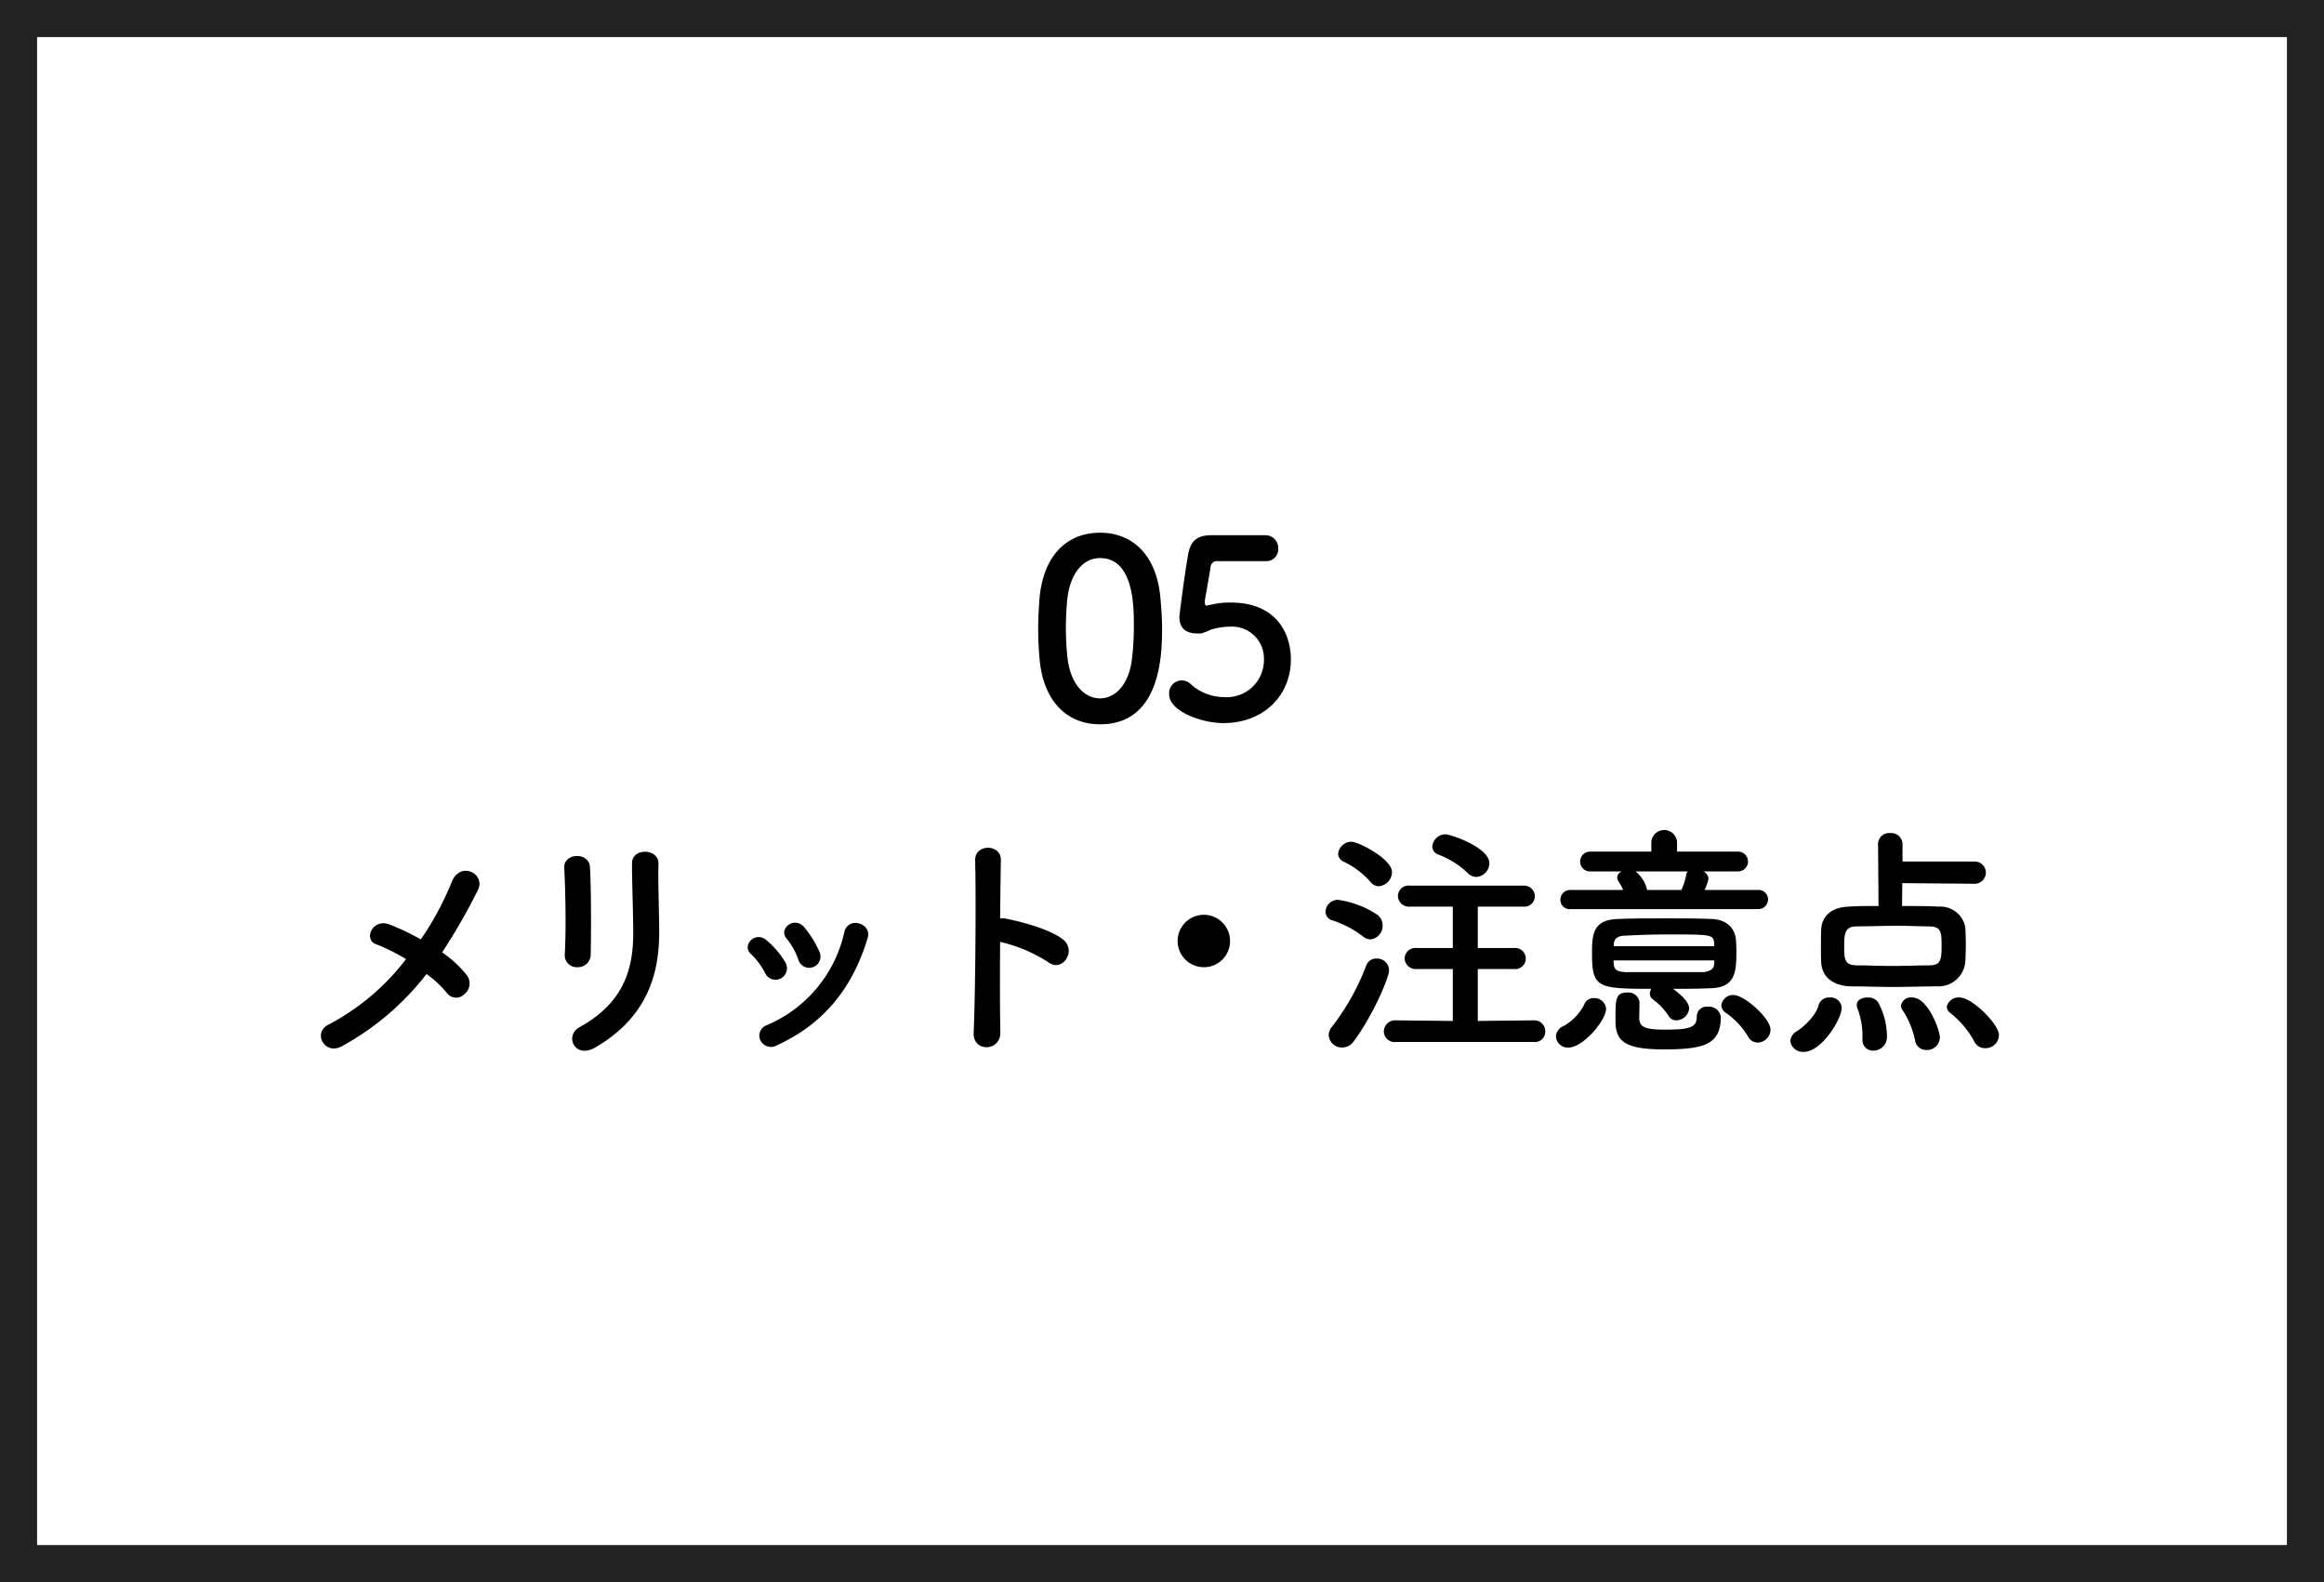
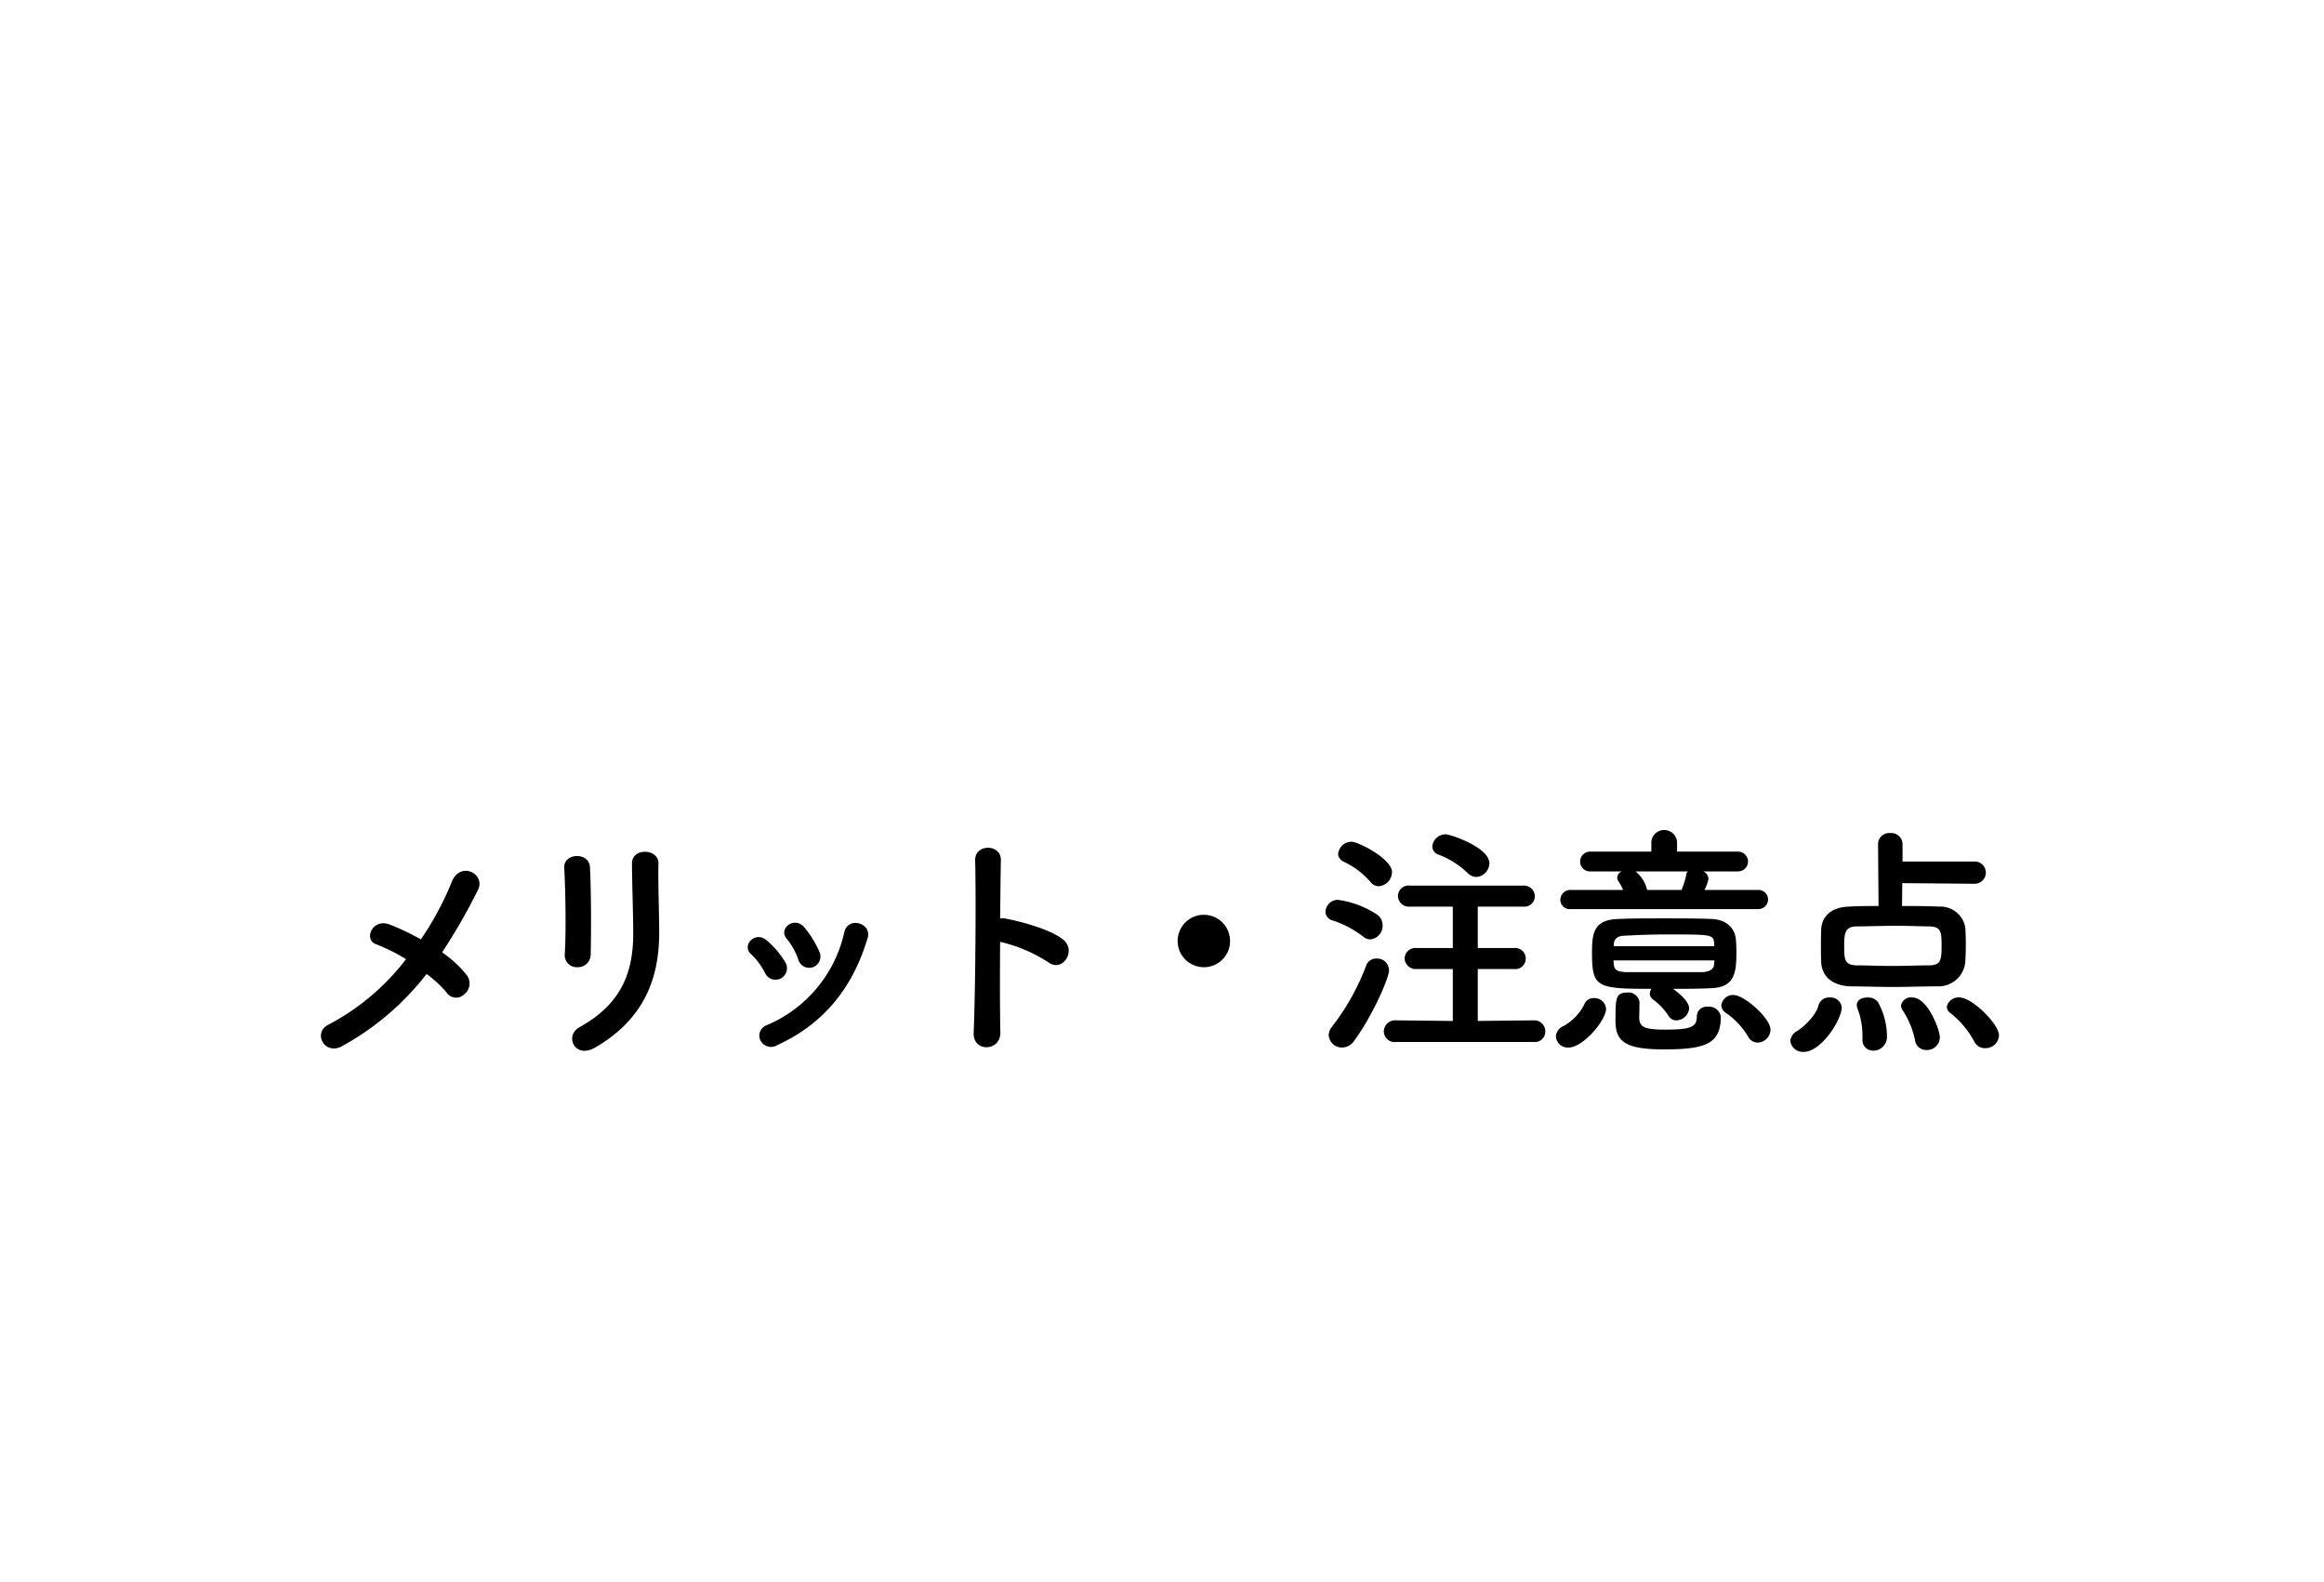
<svg xmlns="http://www.w3.org/2000/svg" id="グループ_62" data-name="グループ 62" width="376" height="256" viewBox="0 0 376 256">
  <defs>
    <style>
      .cls-1 {
        fill: none;
        stroke: #222;
        stroke-width: 6px;
      }

      .cls-2 {
        fill-rule: evenodd;
      }
    </style>
  </defs>
-   <rect id="角丸長方形_4" data-name="角丸長方形 4" class="cls-1" x="3" y="3" width="370" height="250" />
-   <path id="メリット_注意点" data-name="メリット・注意点" class="cls-2" d="M1090.01,12059.6a17.9,17.9,0,0,1,3.24,3,1.854,1.854,0,0,0,2.84.3,2.221,2.221,0,0,0,.44-3.1,18.2,18.2,0,0,0-4-3.7,97.1,97.1,0,0,0,5.8-10.1c1.28-2.6-2.8-4.7-4.2-1.4a49,49,0,0,1-5.04,9.4,39.388,39.388,0,0,0-5.04-2.4c-2.8-1.1-4.32,2.5-2.16,3.2a29.744,29.744,0,0,1,4.8,2.4,37.875,37.875,0,0,1-12.56,10.6c-2.6,1.3-.6,5,2.16,3.5A43.9,43.9,0,0,0,1090.01,12059.6Zm26.56-3.2c0.08-3.7.08-10.5-.12-14.1-0.16-2.5-4.28-2.3-4.16.1,0.2,3.8.32,10.1,0.08,14.1a1.941,1.941,0,0,0,2.08,2A2.06,2.06,0,0,0,1116.57,12056.4Zm0.72,15.1c8.28-4.8,10.36-11.7,10.36-18.6,0-3.3-.2-7.8-0.12-11.2,0.04-2.4-4.28-2.6-4.28,0,0,3.2.2,8.1,0.2,11.3,0,5.9-1.6,11.3-8.68,15.2C1112.25,12069.6,1114.01,12073.4,1117.29,12071.5Zm36.28-15.5a16.342,16.342,0,0,0-2.4-3.9c-1.64-2-4.32.2-2.88,1.8a11.016,11.016,0,0,1,1.88,3.4A1.825,1.825,0,1,0,1153.57,12056Zm-6.8,15.1c7.88-3.6,12.32-9.7,14.6-17.3,0.76-2.4-3.12-3.6-3.76-1a21.345,21.345,0,0,1-12.6,15.1,1.791,1.791,0,0,0-1,2.4A1.913,1.913,0,0,0,1146.77,12071.1Zm1.28-13.4a14.025,14.025,0,0,0-2.96-3.5c-1.88-1.7-4.2.8-2.56,2.2a11.414,11.414,0,0,1,2.28,3.1A1.855,1.855,0,1,0,1148.05,12057.7Zm34.76-3.3a24.465,24.465,0,0,1,7.8,3.3c2.28,1.7,4.56-1.8,2.48-3.6-2.16-1.8-7.36-3.1-9.6-3.5h-0.68c0.04-3.9.08-7.4,0.12-9.4,0.08-2.7-4.24-2.7-4.16,0,0.16,5.8.04,21.4-.24,27.9-0.16,3.2,4.4,3.1,4.32-.1C1182.77,12065.7,1182.77,12060,1182.81,12054.4Zm37.2-.2a4.24,4.24,0,1,0-4.24,4.3A4.221,4.221,0,0,0,1220.01,12054.2Zm39.84-10.3a2.276,2.276,0,0,0,2.12-2.2c0-2.6-6.32-4.7-7.08-4.7a2.152,2.152,0,0,0-2.16,2,1.454,1.454,0,0,0,1.04,1.3,13.785,13.785,0,0,1,4.72,3A2.069,2.069,0,0,0,1259.85,12043.9Zm-15.76,1.5a2.328,2.328,0,0,0,2.12-2.3c0-2.1-5.4-4.9-6.56-4.9a2.181,2.181,0,0,0-2.16,2,1.508,1.508,0,0,0,.84,1.2,13.248,13.248,0,0,1,4.4,3.3A1.7,1.7,0,0,0,1244.09,12045.4Zm25.08,25.2a1.667,1.667,0,0,0,1.84-1.7,1.763,1.763,0,0,0-1.84-1.8l-9.08.1v-8.4h5.84a1.713,1.713,0,1,0,0-3.4h-5.84v-6.7h7.32a1.715,1.715,0,0,0,1.92-1.7,1.769,1.769,0,0,0-1.92-1.7h-18.28a1.729,1.729,0,0,0-1.96,1.7,1.783,1.783,0,0,0,1.96,1.7h6.92v6.7h-5.84a1.75,1.75,0,0,0-1.96,1.7,1.808,1.808,0,0,0,1.96,1.7h5.84v8.4l-9.16-.1a1.834,1.834,0,0,0-2,1.8,1.744,1.744,0,0,0,2,1.7h22.28Zm-26.44-16.6a2.2,2.2,0,0,0,1.96-2.3,2.092,2.092,0,0,0-.88-1.7,15.2,15.2,0,0,0-6.36-2.4,2.015,2.015,0,0,0-2,1.9,1.474,1.474,0,0,0,1.04,1.4,16.294,16.294,0,0,1,5.12,2.7A1.79,1.79,0,0,0,1242.73,12054Zm-2.64,16.4c2.84-3.8,5.64-10.1,5.64-11.4a1.919,1.919,0,0,0-2-1.9,1.71,1.71,0,0,0-1.68,1.1,37.894,37.894,0,0,1-5.6,10,2.181,2.181,0,0,0-.48,1.3,2.136,2.136,0,0,0,2.16,2A2.35,2.35,0,0,0,1240.09,12070.4Zm65.32-21.3a1.563,1.563,0,0,0,1.64-1.6,1.545,1.545,0,0,0-1.64-1.5h-8.64a6.434,6.434,0,0,0,.64-1.8,1.371,1.371,0,0,0-.84-1.2h5.64a1.6,1.6,0,1,0,0-3.2h-9.88v-1.6a2.089,2.089,0,0,0-4.16,0v1.6h-9.8a1.61,1.61,0,0,0-1.72,1.6,1.586,1.586,0,0,0,1.72,1.6h5.08a1.077,1.077,0,0,0-.8,1,1.1,1.1,0,0,0,.2.6,8.822,8.822,0,0,1,.76,1.4h-8.44a1.61,1.61,0,0,0-1.72,1.6,1.517,1.517,0,0,0,1.72,1.5h30.24Zm-0.04,21.6a2.135,2.135,0,0,0,2.08-2.1c0-1.8-4.2-5.6-6-5.6a1.9,1.9,0,0,0-1.96,1.7,1.584,1.584,0,0,0,.76,1.2,12.408,12.408,0,0,1,3.56,3.8A1.762,1.762,0,0,0,1305.37,12070.7Zm-13.68-8.7c2.04,0,4.08,0,6.08-.1,4.04-.1,4.16-2.7,4.16-6,0-.7-0.04-1.4-0.08-1.9-0.16-1.8-1.52-3.2-3.88-3.3s-5.12-.1-7.8-0.1-5.28,0-7.36.1c-4.08.1-4.24,2.5-4.24,5.5,0,5.6.8,5.8,9.6,5.8a1.544,1.544,0,0,0-.24.8,1.136,1.136,0,0,0,.48.9,9.955,9.955,0,0,1,2.56,2.7,1.408,1.408,0,0,0,1.24.7,2.137,2.137,0,0,0,2.08-1.9C1294.29,12064.4,1293.57,12063.4,1291.69,12062Zm7.72,4.5a1.913,1.913,0,0,0-2.12-1.6,1.567,1.567,0,0,0-1.76,1.5c0,1.8-.92,2.2-5.16,2.2-3.24,0-4.08-.4-4.16-1.8,0-.4.04-1.6,0.04-2.7a1.8,1.8,0,0,0-1.96-1.5c-1.92,0-1.92,1-1.92,4.6,0,3.4,1.68,4.6,7.88,4.6C1296.93,12071.8,1299.41,12070.9,1299.41,12066.5Zm-24.64,5c2.36,0,6.08-4.4,6.08-6.3a1.892,1.892,0,0,0-2-1.7,1.6,1.6,0,0,0-1.56,1.1,8.415,8.415,0,0,1-3.28,3.4,1.962,1.962,0,0,0-1.28,1.7A1.914,1.914,0,0,0,1274.77,12071.5Zm19.32-28.5a0.777,0.777,0,0,0-.28.6,13.166,13.166,0,0,1-.76,2.4h-5.56a5.423,5.423,0,0,0-1.88-3h8.48Zm-12,12.1v-0.3c0.04-.8.52-1.4,1.84-1.4,1.88-.1,4.28-0.2,6.68-0.2,7.28,0,7.6,0,7.72,1.4,0,0.2.04,0.4,0.04,0.5h-16.28Zm16.28,2.3c0,0.2-.04.4-0.04,0.6-0.04.9-.84,1.2-1.76,1.3h-12.6c-1.24-.1-1.8-0.3-1.88-1.3,0-.2-0.04-0.4-0.04-0.6h16.32Zm42.12-12.4a1.8,1.8,0,0,0,0-3.6h-11.68v-2.9a1.824,1.824,0,0,0-2-1.7,1.788,1.788,0,0,0-1.96,1.7l0.08,10.1c-1.8,0-3.48,0-4.8.1-3.2.1-4.4,1.9-4.48,3.7-0.04.9-.04,1.9-0.04,2.9,0,0.7,0,1.5.04,2.4,0.12,2.2,1.64,3.7,4.56,3.9,2.24,0,4.64.1,7.04,0.1,2.44,0,4.92-.1,7.24-0.1a4.346,4.346,0,0,0,4.48-4c0.04-.9.08-1.8,0.08-2.8s-0.04-1.9-.08-2.7a4.081,4.081,0,0,0-4.28-3.4c-1.84-.1-3.92-0.1-5.96-0.1l0.04-3.7Zm3.92,24.5c0-1.8-4.36-6.1-6.36-6.1a1.934,1.934,0,0,0-2.08,1.5,1.3,1.3,0,0,0,.56,1,14.964,14.964,0,0,1,3.88,4.6,1.885,1.885,0,0,0,1.76,1.1A2.154,2.154,0,0,0,1344.41,12069.5Zm-9.56.3c0-1-1.88-6.4-4.48-6.4a1.6,1.6,0,0,0-1.8,1.3,1.3,1.3,0,0,0,.28.8,13.911,13.911,0,0,1,2,4.9,1.8,1.8,0,0,0,1.8,1.5A2.081,2.081,0,0,0,1334.85,12069.8Zm-8.56,0a11.556,11.556,0,0,0-1.48-5.7,2.045,2.045,0,0,0-1.68-.7c-0.88,0-1.72.4-1.72,1.2a1.605,1.605,0,0,0,.12.6,12.329,12.329,0,0,1,.8,4.4v0.6a1.688,1.688,0,0,0,1.76,1.8A2.189,2.189,0,0,0,1326.29,12069.8Zm-13.44,2.4c2.8,0,6.12-5.2,6.12-7.2a1.8,1.8,0,0,0-1.96-1.6,1.752,1.752,0,0,0-1.8,1.3c-0.4,1.6-2.32,3.4-3.4,4.1a2.075,2.075,0,0,0-1.16,1.6A2.036,2.036,0,0,0,1312.85,12072.2Zm20.48-14c-1.84,0-4,.1-6.16.1-2.12,0-4.2-.1-5.92-0.1-1.84-.1-1.88-1-1.88-3.2,0-2,.16-3,1.84-3.1,1.88,0,4.36-.1,6.72-0.1,1.96,0,3.84.1,5.32,0.1,1.84,0.1,1.88.9,1.88,3.3C1335.13,12057.5,1334.85,12058.1,1333.33,12058.2Z" transform="translate(-1021 -11902)" />
-   <path id="_05" data-name="05" class="cls-2" d="M1198.97,12019.2c9.68,0,10.04-10.9,10.04-15.4,0-1.7-.12-3.5-0.28-5.2-0.64-6.7-4.4-10.4-9.76-10.4-5.44,0-9.24,3.8-9.8,10.8-0.12,1.6-.2,3.2-0.2,4.7q0,2.55.24,5.1C1189.85,12015.5,1193.65,12019.2,1198.97,12019.2Zm0-4.2c-2.6,0-4.76-2.4-5.24-6.4a43.093,43.093,0,0,1-.28-5c0-1.5.08-3,.2-4.4,0.4-4.3,2.52-6.9,5.32-6.9,5.48,0,5.48,7.9,5.48,11a44.272,44.272,0,0,1-.36,5.7C1203.53,12012.8,1201.45,12015,1198.97,12015Zm30.88-6.3c0-4.4-2.52-9.2-9.68-9.2a12.167,12.167,0,0,0-3,.3,6.794,6.794,0,0,0-.92.2c-0.24,0-.32-0.2-0.32-0.5v-0.3c0.12-.8.72-4,0.92-5.4a1.036,1.036,0,0,1,1.2-1h7.72a1.94,1.94,0,0,0,2.04-2,2.086,2.086,0,0,0-2.12-2.2h-8.6c-2.56,0-3.48,1-3.88,3.2-0.6,3.5-1.4,9.7-1.4,10,0,1.9,1.12,2.7,2.88,2.7h0.6a7.65,7.65,0,0,0,1.56-.6,10.885,10.885,0,0,1,3.16-.5,5.152,5.152,0,0,1,5.48,5.3,6,6,0,0,1-6.36,6.1,8.059,8.059,0,0,1-5.48-2.1,2.047,2.047,0,0,0-3.48,1.7c0,2.6,5.08,4.6,8.76,4.6C1225.49,12019,1229.85,12014.5,1229.85,12008.7Z" transform="translate(-1021 -11902)" />
+   <path id="メリット_注意点" data-name="メリット・注意点" class="cls-2" d="M1090.01,12059.6a17.9,17.9,0,0,1,3.24,3,1.854,1.854,0,0,0,2.84.3,2.221,2.221,0,0,0,.44-3.1,18.2,18.2,0,0,0-4-3.7,97.1,97.1,0,0,0,5.8-10.1c1.28-2.6-2.8-4.7-4.2-1.4a49,49,0,0,1-5.04,9.4,39.388,39.388,0,0,0-5.04-2.4c-2.8-1.1-4.32,2.5-2.16,3.2a29.744,29.744,0,0,1,4.8,2.4,37.875,37.875,0,0,1-12.56,10.6c-2.6,1.3-.6,5,2.16,3.5A43.9,43.9,0,0,0,1090.01,12059.6Zm26.56-3.2c0.08-3.7.08-10.5-.12-14.1-0.16-2.5-4.28-2.3-4.16.1,0.2,3.8.32,10.1,0.08,14.1a1.941,1.941,0,0,0,2.08,2A2.06,2.06,0,0,0,1116.57,12056.4Zm0.72,15.1c8.28-4.8,10.36-11.7,10.36-18.6,0-3.3-.2-7.8-0.12-11.2,0.04-2.4-4.28-2.6-4.28,0,0,3.2.2,8.1,0.2,11.3,0,5.9-1.6,11.3-8.68,15.2C1112.25,12069.6,1114.01,12073.4,1117.29,12071.5Zm36.28-15.5a16.342,16.342,0,0,0-2.4-3.9c-1.64-2-4.32.2-2.88,1.8a11.016,11.016,0,0,1,1.88,3.4A1.825,1.825,0,1,0,1153.57,12056Zm-6.8,15.1c7.88-3.6,12.32-9.7,14.6-17.3,0.76-2.4-3.12-3.6-3.76-1a21.345,21.345,0,0,1-12.6,15.1,1.791,1.791,0,0,0-1,2.4A1.913,1.913,0,0,0,1146.77,12071.1Zm1.28-13.4a14.025,14.025,0,0,0-2.96-3.5c-1.88-1.7-4.2.8-2.56,2.2a11.414,11.414,0,0,1,2.28,3.1A1.855,1.855,0,1,0,1148.05,12057.7Zm34.76-3.3a24.465,24.465,0,0,1,7.8,3.3c2.28,1.7,4.56-1.8,2.48-3.6-2.16-1.8-7.36-3.1-9.6-3.5h-0.68c0.04-3.9.08-7.4,0.12-9.4,0.08-2.7-4.24-2.7-4.16,0,0.16,5.8.04,21.4-.24,27.9-0.16,3.2,4.4,3.1,4.32-.1C1182.77,12065.7,1182.77,12060,1182.81,12054.4Zm37.2-.2a4.24,4.24,0,1,0-4.24,4.3A4.221,4.221,0,0,0,1220.01,12054.2Zm39.84-10.3a2.276,2.276,0,0,0,2.12-2.2c0-2.6-6.32-4.7-7.08-4.7a2.152,2.152,0,0,0-2.16,2,1.454,1.454,0,0,0,1.04,1.3,13.785,13.785,0,0,1,4.72,3A2.069,2.069,0,0,0,1259.85,12043.9Zm-15.76,1.5a2.328,2.328,0,0,0,2.12-2.3c0-2.1-5.4-4.9-6.56-4.9a2.181,2.181,0,0,0-2.16,2,1.508,1.508,0,0,0,.84,1.2,13.248,13.248,0,0,1,4.4,3.3A1.7,1.7,0,0,0,1244.09,12045.4Zm25.08,25.2a1.667,1.667,0,0,0,1.84-1.7,1.763,1.763,0,0,0-1.84-1.8l-9.08.1v-8.4h5.84a1.713,1.713,0,1,0,0-3.4h-5.84v-6.7h7.32a1.715,1.715,0,0,0,1.92-1.7,1.769,1.769,0,0,0-1.92-1.7h-18.28a1.729,1.729,0,0,0-1.96,1.7,1.783,1.783,0,0,0,1.96,1.7h6.92v6.7h-5.84a1.75,1.75,0,0,0-1.96,1.7,1.808,1.808,0,0,0,1.96,1.7h5.84v8.4l-9.16-.1a1.834,1.834,0,0,0-2,1.8,1.744,1.744,0,0,0,2,1.7h22.28Zm-26.44-16.6a2.2,2.2,0,0,0,1.96-2.3,2.092,2.092,0,0,0-.88-1.7,15.2,15.2,0,0,0-6.36-2.4,2.015,2.015,0,0,0-2,1.9,1.474,1.474,0,0,0,1.04,1.4,16.294,16.294,0,0,1,5.12,2.7A1.79,1.79,0,0,0,1242.73,12054Zm-2.64,16.4c2.84-3.8,5.64-10.1,5.64-11.4a1.919,1.919,0,0,0-2-1.9,1.71,1.71,0,0,0-1.68,1.1,37.894,37.894,0,0,1-5.6,10,2.181,2.181,0,0,0-.48,1.3,2.136,2.136,0,0,0,2.16,2A2.35,2.35,0,0,0,1240.09,12070.4Zm65.32-21.3a1.563,1.563,0,0,0,1.64-1.6,1.545,1.545,0,0,0-1.64-1.5h-8.64a6.434,6.434,0,0,0,.64-1.8,1.371,1.371,0,0,0-.84-1.2h5.64a1.6,1.6,0,1,0,0-3.2h-9.88v-1.6a2.089,2.089,0,0,0-4.16,0v1.6h-9.8a1.61,1.61,0,0,0-1.72,1.6,1.586,1.586,0,0,0,1.72,1.6h5.08a1.077,1.077,0,0,0-.8,1,1.1,1.1,0,0,0,.2.6,8.822,8.822,0,0,1,.76,1.4h-8.44a1.61,1.61,0,0,0-1.72,1.6,1.517,1.517,0,0,0,1.72,1.5h30.24Zm-0.04,21.6a2.135,2.135,0,0,0,2.08-2.1c0-1.8-4.2-5.6-6-5.6a1.9,1.9,0,0,0-1.96,1.7,1.584,1.584,0,0,0,.76,1.2,12.408,12.408,0,0,1,3.56,3.8A1.762,1.762,0,0,0,1305.37,12070.7Zm-13.68-8.7c2.04,0,4.08,0,6.08-.1,4.04-.1,4.16-2.7,4.16-6,0-.7-0.04-1.4-0.08-1.9-0.16-1.8-1.52-3.2-3.88-3.3s-5.12-.1-7.8-0.1-5.28,0-7.36.1c-4.08.1-4.24,2.5-4.24,5.5,0,5.6.8,5.8,9.6,5.8a1.544,1.544,0,0,0-.24.8,1.136,1.136,0,0,0,.48.9,9.955,9.955,0,0,1,2.56,2.7,1.408,1.408,0,0,0,1.24.7,2.137,2.137,0,0,0,2.08-1.9C1294.29,12064.4,1293.57,12063.4,1291.69,12062Zm7.72,4.5a1.913,1.913,0,0,0-2.12-1.6,1.567,1.567,0,0,0-1.76,1.5c0,1.8-.92,2.2-5.16,2.2-3.24,0-4.08-.4-4.16-1.8,0-.4.04-1.6,0.04-2.7a1.8,1.8,0,0,0-1.96-1.5c-1.92,0-1.92,1-1.92,4.6,0,3.4,1.68,4.6,7.88,4.6C1296.93,12071.8,1299.41,12070.9,1299.41,12066.5m-24.64,5c2.36,0,6.08-4.4,6.08-6.3a1.892,1.892,0,0,0-2-1.7,1.6,1.6,0,0,0-1.56,1.1,8.415,8.415,0,0,1-3.28,3.4,1.962,1.962,0,0,0-1.28,1.7A1.914,1.914,0,0,0,1274.77,12071.5Zm19.32-28.5a0.777,0.777,0,0,0-.28.6,13.166,13.166,0,0,1-.76,2.4h-5.56a5.423,5.423,0,0,0-1.88-3h8.48Zm-12,12.1v-0.3c0.04-.8.52-1.4,1.84-1.4,1.88-.1,4.28-0.2,6.68-0.2,7.28,0,7.6,0,7.72,1.4,0,0.2.04,0.4,0.04,0.5h-16.28Zm16.28,2.3c0,0.2-.04.4-0.04,0.6-0.04.9-.84,1.2-1.76,1.3h-12.6c-1.24-.1-1.8-0.3-1.88-1.3,0-.2-0.04-0.4-0.04-0.6h16.32Zm42.12-12.4a1.8,1.8,0,0,0,0-3.6h-11.68v-2.9a1.824,1.824,0,0,0-2-1.7,1.788,1.788,0,0,0-1.96,1.7l0.08,10.1c-1.8,0-3.48,0-4.8.1-3.2.1-4.4,1.9-4.48,3.7-0.04.9-.04,1.9-0.04,2.9,0,0.7,0,1.5.04,2.4,0.12,2.2,1.64,3.7,4.56,3.9,2.24,0,4.64.1,7.04,0.1,2.44,0,4.92-.1,7.24-0.1a4.346,4.346,0,0,0,4.48-4c0.04-.9.08-1.8,0.08-2.8s-0.04-1.9-.08-2.7a4.081,4.081,0,0,0-4.28-3.4c-1.84-.1-3.92-0.1-5.96-0.1l0.04-3.7Zm3.92,24.5c0-1.8-4.36-6.1-6.36-6.1a1.934,1.934,0,0,0-2.08,1.5,1.3,1.3,0,0,0,.56,1,14.964,14.964,0,0,1,3.88,4.6,1.885,1.885,0,0,0,1.76,1.1A2.154,2.154,0,0,0,1344.41,12069.5Zm-9.56.3c0-1-1.88-6.4-4.48-6.4a1.6,1.6,0,0,0-1.8,1.3,1.3,1.3,0,0,0,.28.8,13.911,13.911,0,0,1,2,4.9,1.8,1.8,0,0,0,1.8,1.5A2.081,2.081,0,0,0,1334.85,12069.8Zm-8.56,0a11.556,11.556,0,0,0-1.48-5.7,2.045,2.045,0,0,0-1.68-.7c-0.88,0-1.72.4-1.72,1.2a1.605,1.605,0,0,0,.12.6,12.329,12.329,0,0,1,.8,4.4v0.6a1.688,1.688,0,0,0,1.76,1.8A2.189,2.189,0,0,0,1326.29,12069.8Zm-13.44,2.4c2.8,0,6.12-5.2,6.12-7.2a1.8,1.8,0,0,0-1.96-1.6,1.752,1.752,0,0,0-1.8,1.3c-0.4,1.6-2.32,3.4-3.4,4.1a2.075,2.075,0,0,0-1.16,1.6A2.036,2.036,0,0,0,1312.85,12072.2Zm20.48-14c-1.84,0-4,.1-6.16.1-2.12,0-4.2-.1-5.92-0.1-1.84-.1-1.88-1-1.88-3.2,0-2,.16-3,1.84-3.1,1.88,0,4.36-.1,6.72-0.1,1.96,0,3.84.1,5.32,0.1,1.84,0.1,1.88.9,1.88,3.3C1335.13,12057.5,1334.85,12058.1,1333.33,12058.2Z" transform="translate(-1021 -11902)" />
</svg>